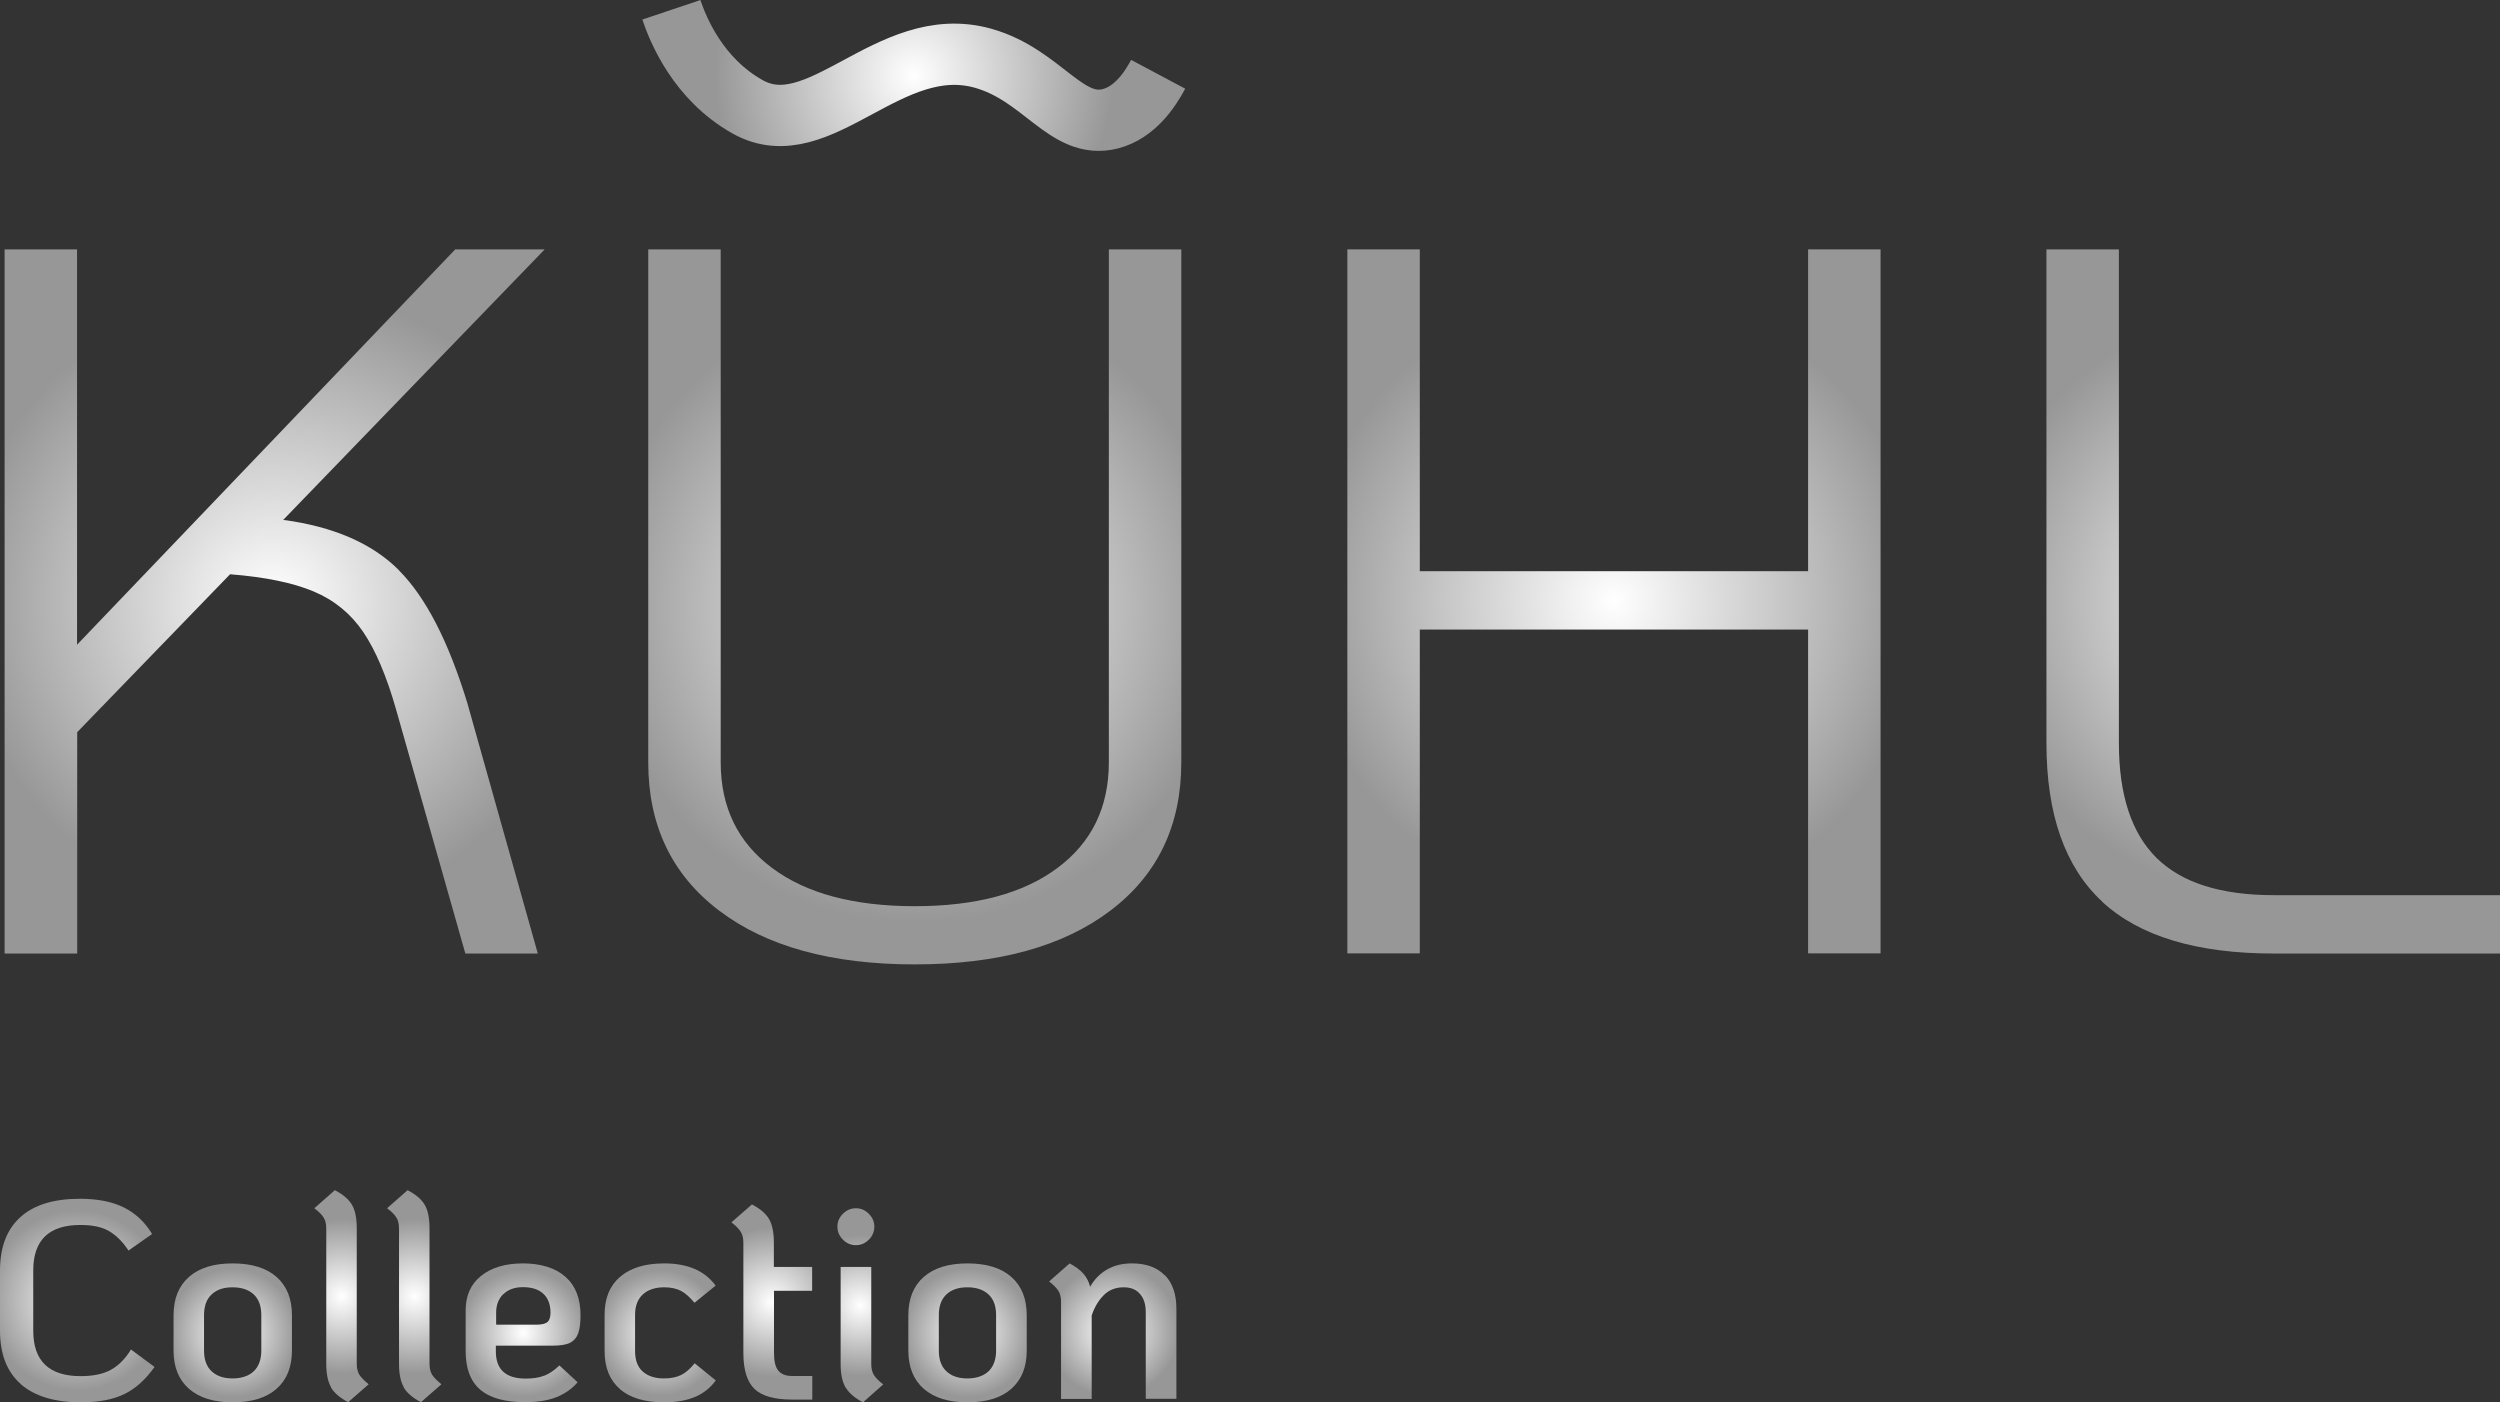
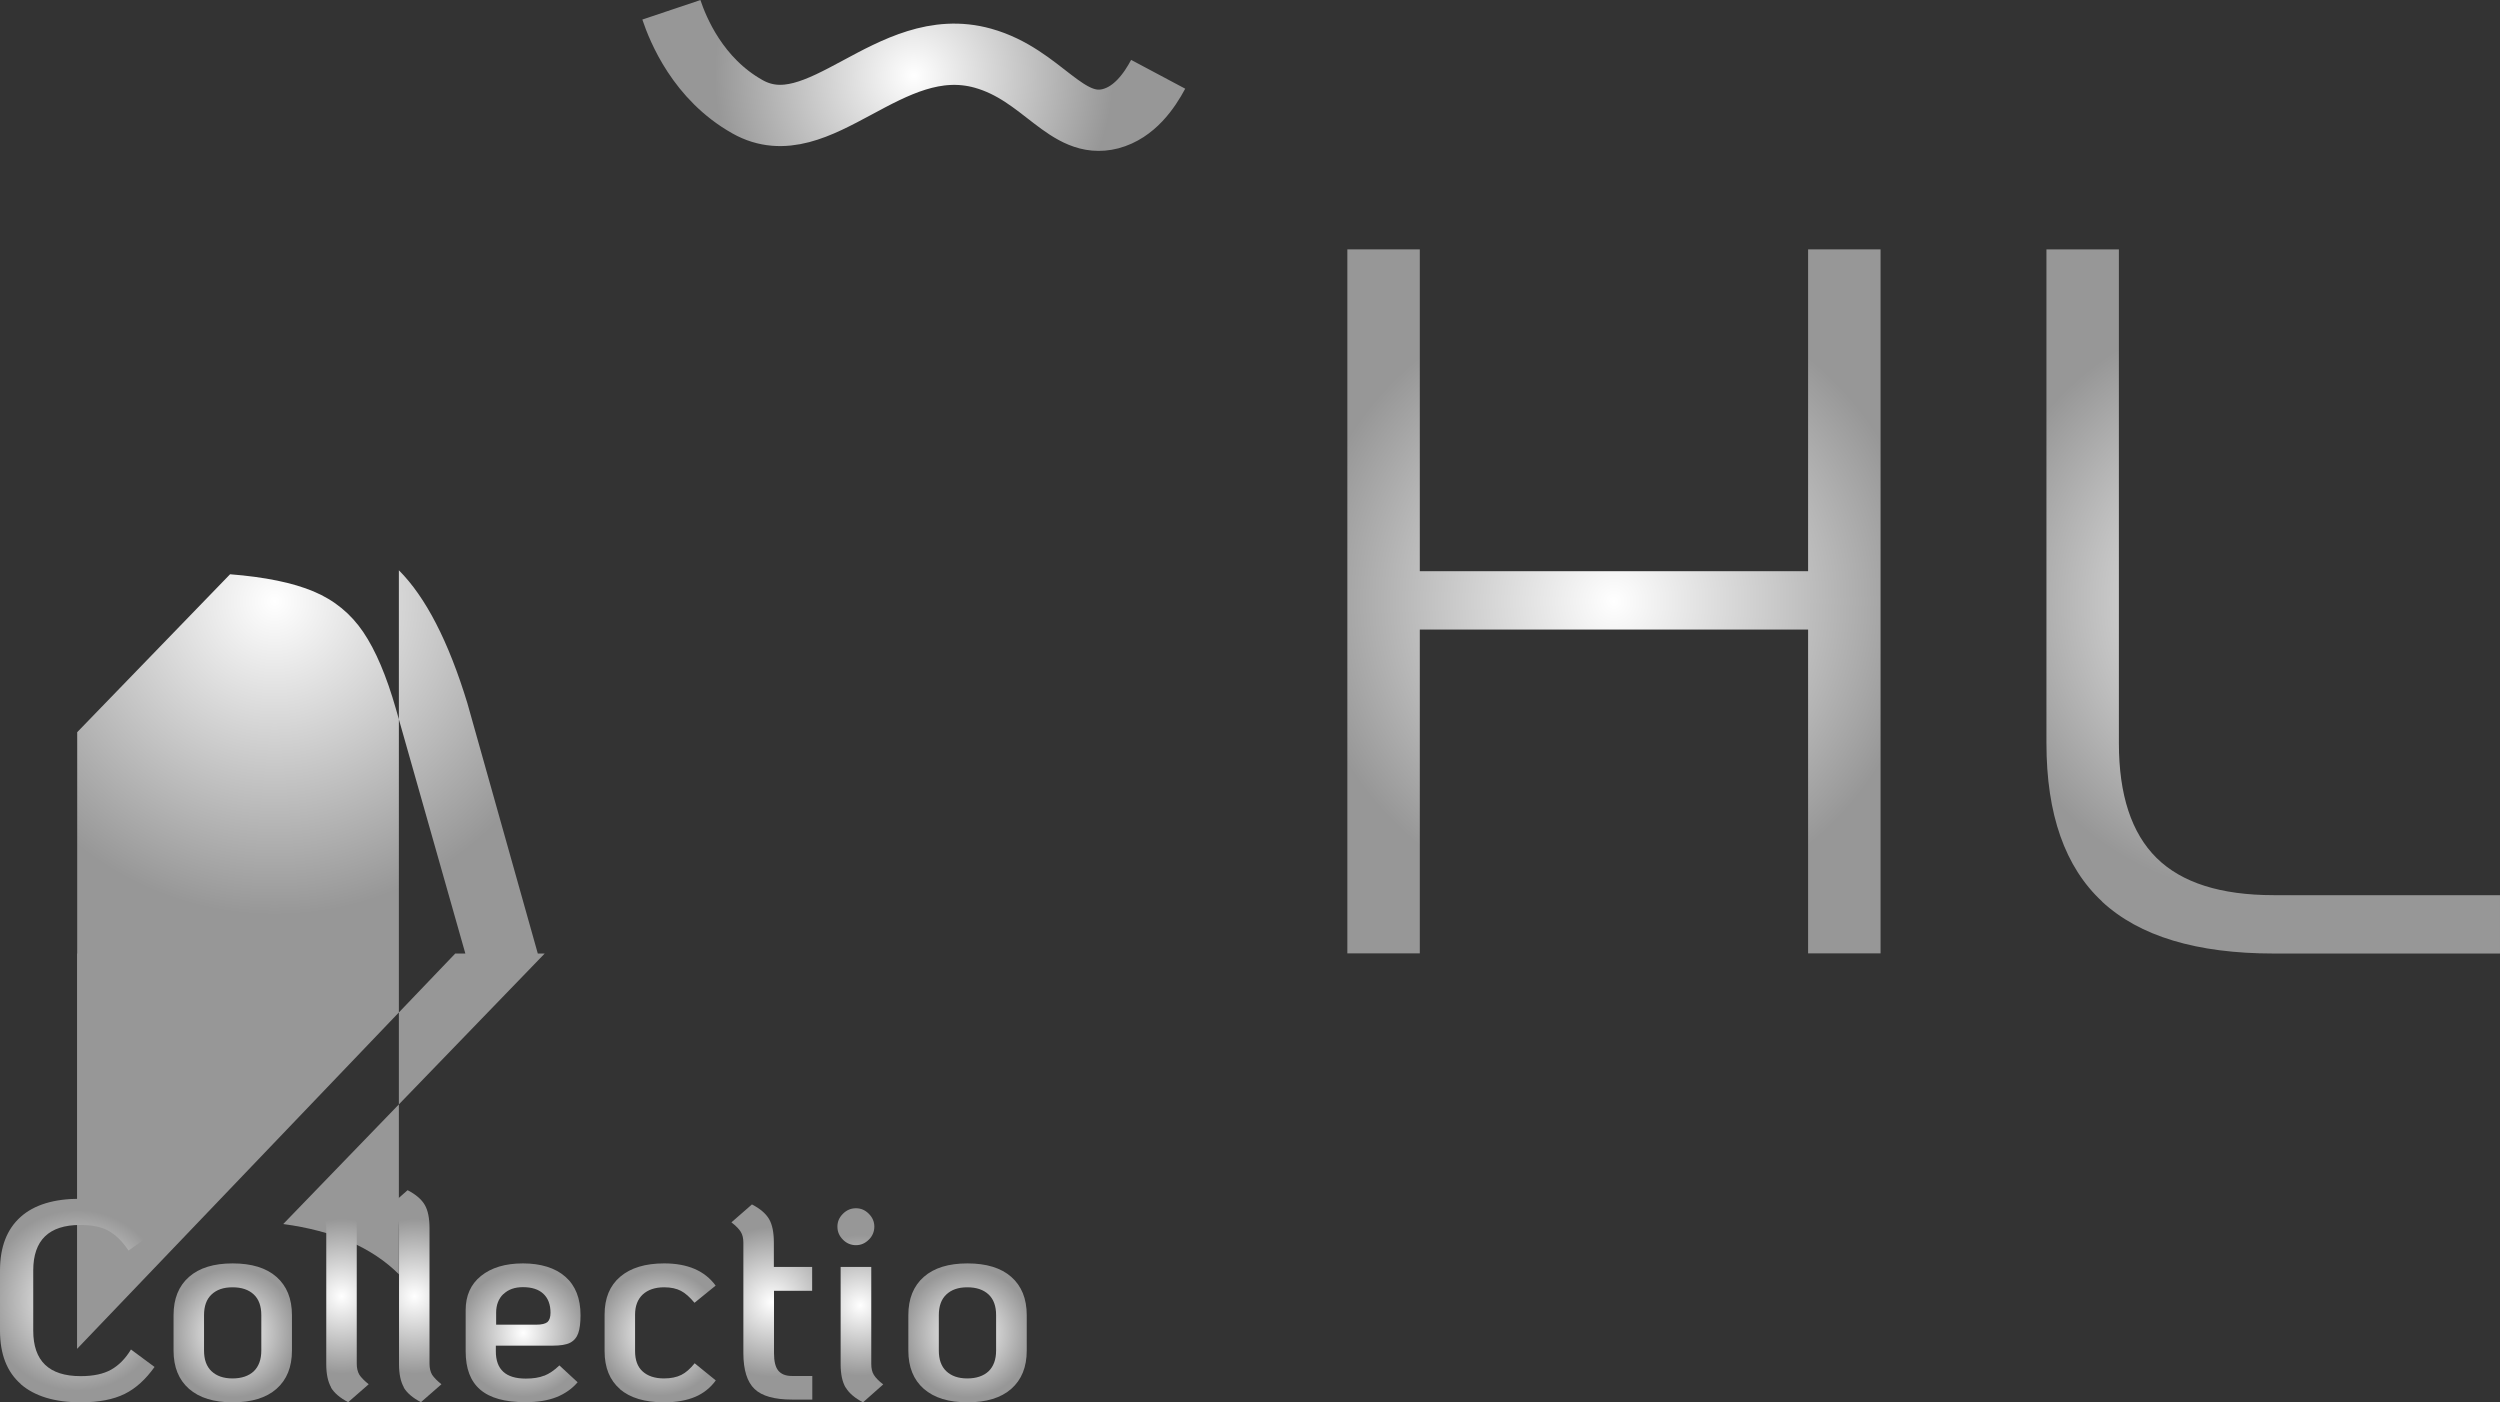
<svg xmlns="http://www.w3.org/2000/svg" xmlns:xlink="http://www.w3.org/1999/xlink" id="Layer_1" viewBox="0 0 163.21 91.55">
  <rect x="0" y="0" width="163.21" height="91.55" fill="#333333" stroke="none" />
  <defs>
    <style>
      .cls-1 {
        fill: url(#radial-gradient-7);
      }

      .cls-2 {
        fill: url(#radial-gradient-6);
      }

      .cls-3 {
        fill: url(#radial-gradient-4);
      }

      .cls-4 {
        fill: url(#radial-gradient-9);
      }

      .cls-5 {
        fill: url(#radial-gradient-8);
      }

      .cls-6 {
        fill: url(#radial-gradient-3);
      }

      .cls-7 {
        fill: url(#radial-gradient-2);
      }

      .cls-8 {
        fill: url(#radial-gradient);
      }

      .cls-9 {
        fill: url(#radial-gradient-12);
      }

      .cls-10 {
        fill: url(#radial-gradient-14);
      }

      .cls-11 {
        fill: url(#radial-gradient-13);
      }

      .cls-12 {
        fill: url(#radial-gradient-10);
      }

      .cls-13 {
        fill: url(#radial-gradient-11);
      }

      .cls-14 {
        fill: url(#radial-gradient-15);
      }

      .cls-15 {
        fill: none;
        stroke: url(#radial-gradient-5);
        stroke-miterlimit: 10;
        stroke-width: 4px;
      }
    </style>
    <radialGradient id="radial-gradient" cx="17.93" cy="39.26" fx="17.93" fy="39.26" r="20.48" gradientUnits="userSpaceOnUse">
      <stop offset="0" stop-color="#fff" />
      <stop offset="1" stop-color="#979797" />
    </radialGradient>
    <radialGradient id="radial-gradient-2" cx="59.73" cy="39.62" fx="59.73" fy="39.62" r="20.59" xlink:href="#radial-gradient" />
    <radialGradient id="radial-gradient-3" cx="105.36" fx="105.36" r="20.38" xlink:href="#radial-gradient" />
    <radialGradient id="radial-gradient-4" cx="148.4" fx="148.4" r="19.33" xlink:href="#radial-gradient" />
    <radialGradient id="radial-gradient-5" cx="59.66" cy="4.93" fx="59.66" fy="4.93" r="13.01" xlink:href="#radial-gradient" />
    <radialGradient id="radial-gradient-6" cx="5.05" cy="84.9" fx="5.05" fy="84.9" r="5.9" xlink:href="#radial-gradient" />
    <radialGradient id="radial-gradient-7" cx="15.19" cy="87.01" fx="15.19" fy="87.01" r="4.21" xlink:href="#radial-gradient" />
    <radialGradient id="radial-gradient-8" cx="22.31" cy="84.63" fx="22.31" fy="84.63" r="5.05" xlink:href="#radial-gradient" />
    <radialGradient id="radial-gradient-9" cx="27.06" cy="84.63" fx="27.06" fy="84.63" r="5.05" xlink:href="#radial-gradient" />
    <radialGradient id="radial-gradient-10" cx="34.16" cy="87.02" fx="34.16" fy="87.02" r="4.16" xlink:href="#radial-gradient" />
    <radialGradient id="radial-gradient-11" cx="43.11" cy="87.01" fx="43.11" fy="87.01" r="4.11" xlink:href="#radial-gradient" />
    <radialGradient id="radial-gradient-12" cx="50.39" cy="85" fx="50.39" fy="85" r="4.88" xlink:href="#radial-gradient" />
    <radialGradient id="radial-gradient-13" cx="56.16" cy="85.22" fx="56.16" fy="85.22" r="4.6" xlink:href="#radial-gradient" />
    <radialGradient id="radial-gradient-14" cx="63.17" cy="87.01" fx="63.17" fy="87.01" r="4.21" xlink:href="#radial-gradient" />
    <radialGradient id="radial-gradient-15" cx="72.65" cy="86.9" fx="72.65" fy="86.9" r="4.29" xlink:href="#radial-gradient" />
  </defs>
  <g>
-     <path class="cls-8" d="M26.04,37.23c1.75,1.75,3.24,4.64,4.47,8.67l4.6,16.35h-4.73l-4.53-15.96c-.61-2.14-1.32-3.82-2.13-5.02-.81-1.2-1.89-2.09-3.25-2.66-1.36-.57-3.17-.94-5.45-1.12l-9.98,10.31v14.45H.3V16.28h4.73v25.81l24.69-25.81h5.84l-17.07,17.66c3.28.44,5.8,1.53,7.55,3.28Z" />
-     <path class="cls-7" d="M46.95,59.45c-3.09-2.34-4.63-5.57-4.63-9.68V16.28h4.73v33.49c0,2.93,1.12,5.23,3.35,6.89,2.23,1.67,5.34,2.5,9.32,2.5s7.09-.83,9.32-2.5c2.23-1.66,3.35-3.96,3.35-6.89V16.28h4.73v33.49c0,4.11-1.54,7.34-4.63,9.68-3.09,2.34-7.34,3.51-12.77,3.51s-9.69-1.17-12.77-3.51Z" />
+     <path class="cls-8" d="M26.04,37.23c1.75,1.75,3.24,4.64,4.47,8.67l4.6,16.35h-4.73l-4.53-15.96c-.61-2.14-1.32-3.82-2.13-5.02-.81-1.2-1.89-2.09-3.25-2.66-1.36-.57-3.17-.94-5.45-1.12l-9.98,10.31v14.45H.3h4.73v25.81l24.69-25.81h5.84l-17.07,17.66c3.28.44,5.8,1.53,7.55,3.28Z" />
    <path class="cls-6" d="M87.96,16.28h4.73v21.01h25.35v-21.01h4.73v45.96h-4.73v-21.14h-25.35v21.14h-4.73V16.28Z" />
    <path class="cls-3" d="M137.24,58.86c-2.43-2.25-3.64-5.7-3.64-10.34V16.28h4.73v32.24c0,3.37.82,5.87,2.46,7.49,1.64,1.62,4.19,2.43,7.65,2.43h14.77v3.81h-14.77c-5.03,0-8.77-1.13-11.2-3.38Z" />
  </g>
  <path class="cls-15" d="M43.83.64c.43,1.28,1.73,4.51,4.97,6.33,4.69,2.64,9.22-4.89,15.37-3.17,3.9,1.09,5.44,4.7,8.33,3.95,1.56-.41,2.54-1.83,3.11-2.9" />
  <g>
    <path class="cls-2" d="M1.36,90.36c-.91-.8-1.36-1.96-1.36-3.49v-3.93c0-1.53.45-2.69,1.34-3.49.89-.8,2.19-1.19,3.87-1.19,1.16,0,2.12.19,2.88.57s1.37.95,1.84,1.73l-1.54,1.08c-.39-.59-.82-1.01-1.29-1.28s-1.09-.39-1.86-.39c-2.04,0-3.07.99-3.07,2.97v3.93c0,1.98,1.03,2.97,3.1,2.97.82,0,1.48-.14,1.98-.42.5-.28.94-.72,1.3-1.32l1.54,1.14c-.58.81-1.22,1.4-1.95,1.76s-1.68.55-2.86.55c-1.71,0-3.02-.4-3.93-1.19Z" />
    <path class="cls-1" d="M12.34,90.67c-.67-.59-1.01-1.42-1.01-2.5v-2.31c0-1.08.34-1.91,1.01-2.5s1.62-.88,2.85-.88,2.19.29,2.86.88c.67.59,1.01,1.42,1.01,2.5v2.31c0,1.08-.34,1.91-1.01,2.5-.67.59-1.63.88-2.86.88s-2.17-.29-2.85-.88ZM16.57,89.52c.32-.31.49-.76.49-1.35v-2.31c0-.59-.16-1.04-.49-1.35s-.79-.47-1.39-.47-1.04.16-1.37.47-.49.76-.49,1.35v2.31c0,.59.16,1.04.49,1.35s.78.47,1.37.47,1.06-.16,1.39-.47Z" />
    <path class="cls-5" d="M21.62,90.58c-.21-.37-.32-.87-.32-1.5v-8.85c0-.31-.05-.55-.17-.74-.11-.18-.31-.39-.61-.61l1.34-1.18c.54.28.91.6,1.12.96.21.36.31.87.31,1.52v8.85c0,.29.06.53.17.72.12.18.32.39.61.62l-1.34,1.17c-.54-.28-.92-.61-1.13-.97Z" />
    <path class="cls-4" d="M26.37,90.58c-.21-.37-.32-.87-.32-1.5v-8.85c0-.31-.05-.55-.17-.74-.11-.18-.31-.39-.61-.61l1.34-1.18c.54.28.91.6,1.12.96.21.36.31.87.31,1.52v8.85c0,.29.06.53.17.72.12.18.32.39.61.62l-1.34,1.17c-.54-.28-.92-.61-1.13-.97Z" />
    <path class="cls-12" d="M35.54,89.81c.32-.13.65-.35.98-.67l1.19,1.1c-.37.43-.83.75-1.38.97-.55.22-1.23.33-2.04.33-1.32,0-2.3-.27-2.94-.82-.64-.55-.95-1.38-.95-2.51v-2.68c0-.94.33-1.69,1-2.23.67-.54,1.58-.82,2.74-.82s2.11.29,2.77.87c.66.58.99,1.42.99,2.51,0,.5-.05.89-.15,1.18-.1.28-.28.49-.53.62s-.64.19-1.14.19h-3.71v.37c0,1.19.65,1.78,1.95,1.78.48,0,.88-.06,1.2-.19ZM32.86,84.48c-.31.3-.47.71-.47,1.21v.79h2.63c.34,0,.58-.06.72-.17.13-.12.2-.32.2-.61,0-.54-.16-.95-.47-1.24-.31-.29-.76-.43-1.33-.43-.54,0-.96.15-1.28.46Z" />
    <path class="cls-13" d="M40.48,90.69c-.67-.58-1.01-1.4-1.01-2.48v-2.39c0-1.07.34-1.89,1.02-2.47.68-.58,1.64-.87,2.87-.87,1.53,0,2.65.48,3.36,1.45l-1.38,1.12c-.31-.37-.6-.63-.89-.78-.29-.15-.65-.23-1.09-.23-.6,0-1.06.16-1.4.47-.33.31-.5.75-.5,1.31v2.39c0,.58.16,1.02.49,1.32s.79.46,1.4.46c.45,0,.83-.08,1.13-.23.3-.15.59-.41.87-.76l1.38,1.12c-.35.48-.8.84-1.34,1.07s-1.22.36-2.04.36c-1.25,0-2.21-.29-2.88-.86Z" />
    <path class="cls-9" d="M50.53,84.26v4.08c0,.53.09.91.28,1.14s.48.35.9.35h1.32v1.54h-1.32c-1.15,0-1.97-.23-2.45-.69s-.73-1.24-.73-2.34v-7.2c0-.29-.05-.53-.17-.72-.11-.18-.31-.39-.61-.62l1.34-1.17c.54.28.91.6,1.12.96.21.36.31.87.31,1.52v1.6h2.5v1.56h-2.5Z" />
    <path class="cls-11" d="M55.03,80.93c-.24-.24-.36-.52-.36-.85s.12-.6.36-.84c.24-.24.52-.36.85-.36s.6.12.84.36c.24.24.36.52.36.84s-.12.62-.36.85c-.24.24-.52.36-.84.36s-.62-.12-.85-.36ZM55.2,90.58c-.21-.37-.32-.87-.32-1.5v-6.37h2v6.33c0,.29.05.53.17.72.11.18.31.39.61.62l-1.32,1.17c-.54-.28-.92-.61-1.13-.97Z" />
    <path class="cls-10" d="M60.31,90.67c-.67-.59-1.01-1.42-1.01-2.5v-2.31c0-1.08.34-1.91,1.01-2.5s1.62-.88,2.85-.88,2.19.29,2.86.88c.67.59,1.01,1.42,1.01,2.5v2.31c0,1.08-.34,1.91-1.01,2.5-.67.59-1.63.88-2.86.88s-2.17-.29-2.85-.88ZM64.54,89.52c.32-.31.49-.76.49-1.35v-2.31c0-.59-.16-1.04-.49-1.35s-.79-.47-1.39-.47-1.04.16-1.37.47-.49.76-.49,1.35v2.31c0,.59.16,1.04.49,1.35s.78.47,1.37.47,1.06-.16,1.39-.47Z" />
-     <path class="cls-14" d="M76.06,83.26c.5.52.74,1.25.74,2.19v5.87h-2v-5.67c0-.5-.13-.9-.38-1.18-.25-.29-.6-.43-1.06-.43-.53,0-.96.17-1.3.51-.34.34-.61.78-.79,1.33v5.45h-2v-6.33c0-.29-.05-.53-.17-.72-.11-.18-.31-.39-.61-.62l1.34-1.18c.39.21.69.43.9.67.21.24.35.52.44.85.26-.46.62-.84,1.08-1.11.47-.28,1.02-.41,1.65-.41.93,0,1.64.26,2.14.78Z" />
  </g>
</svg>